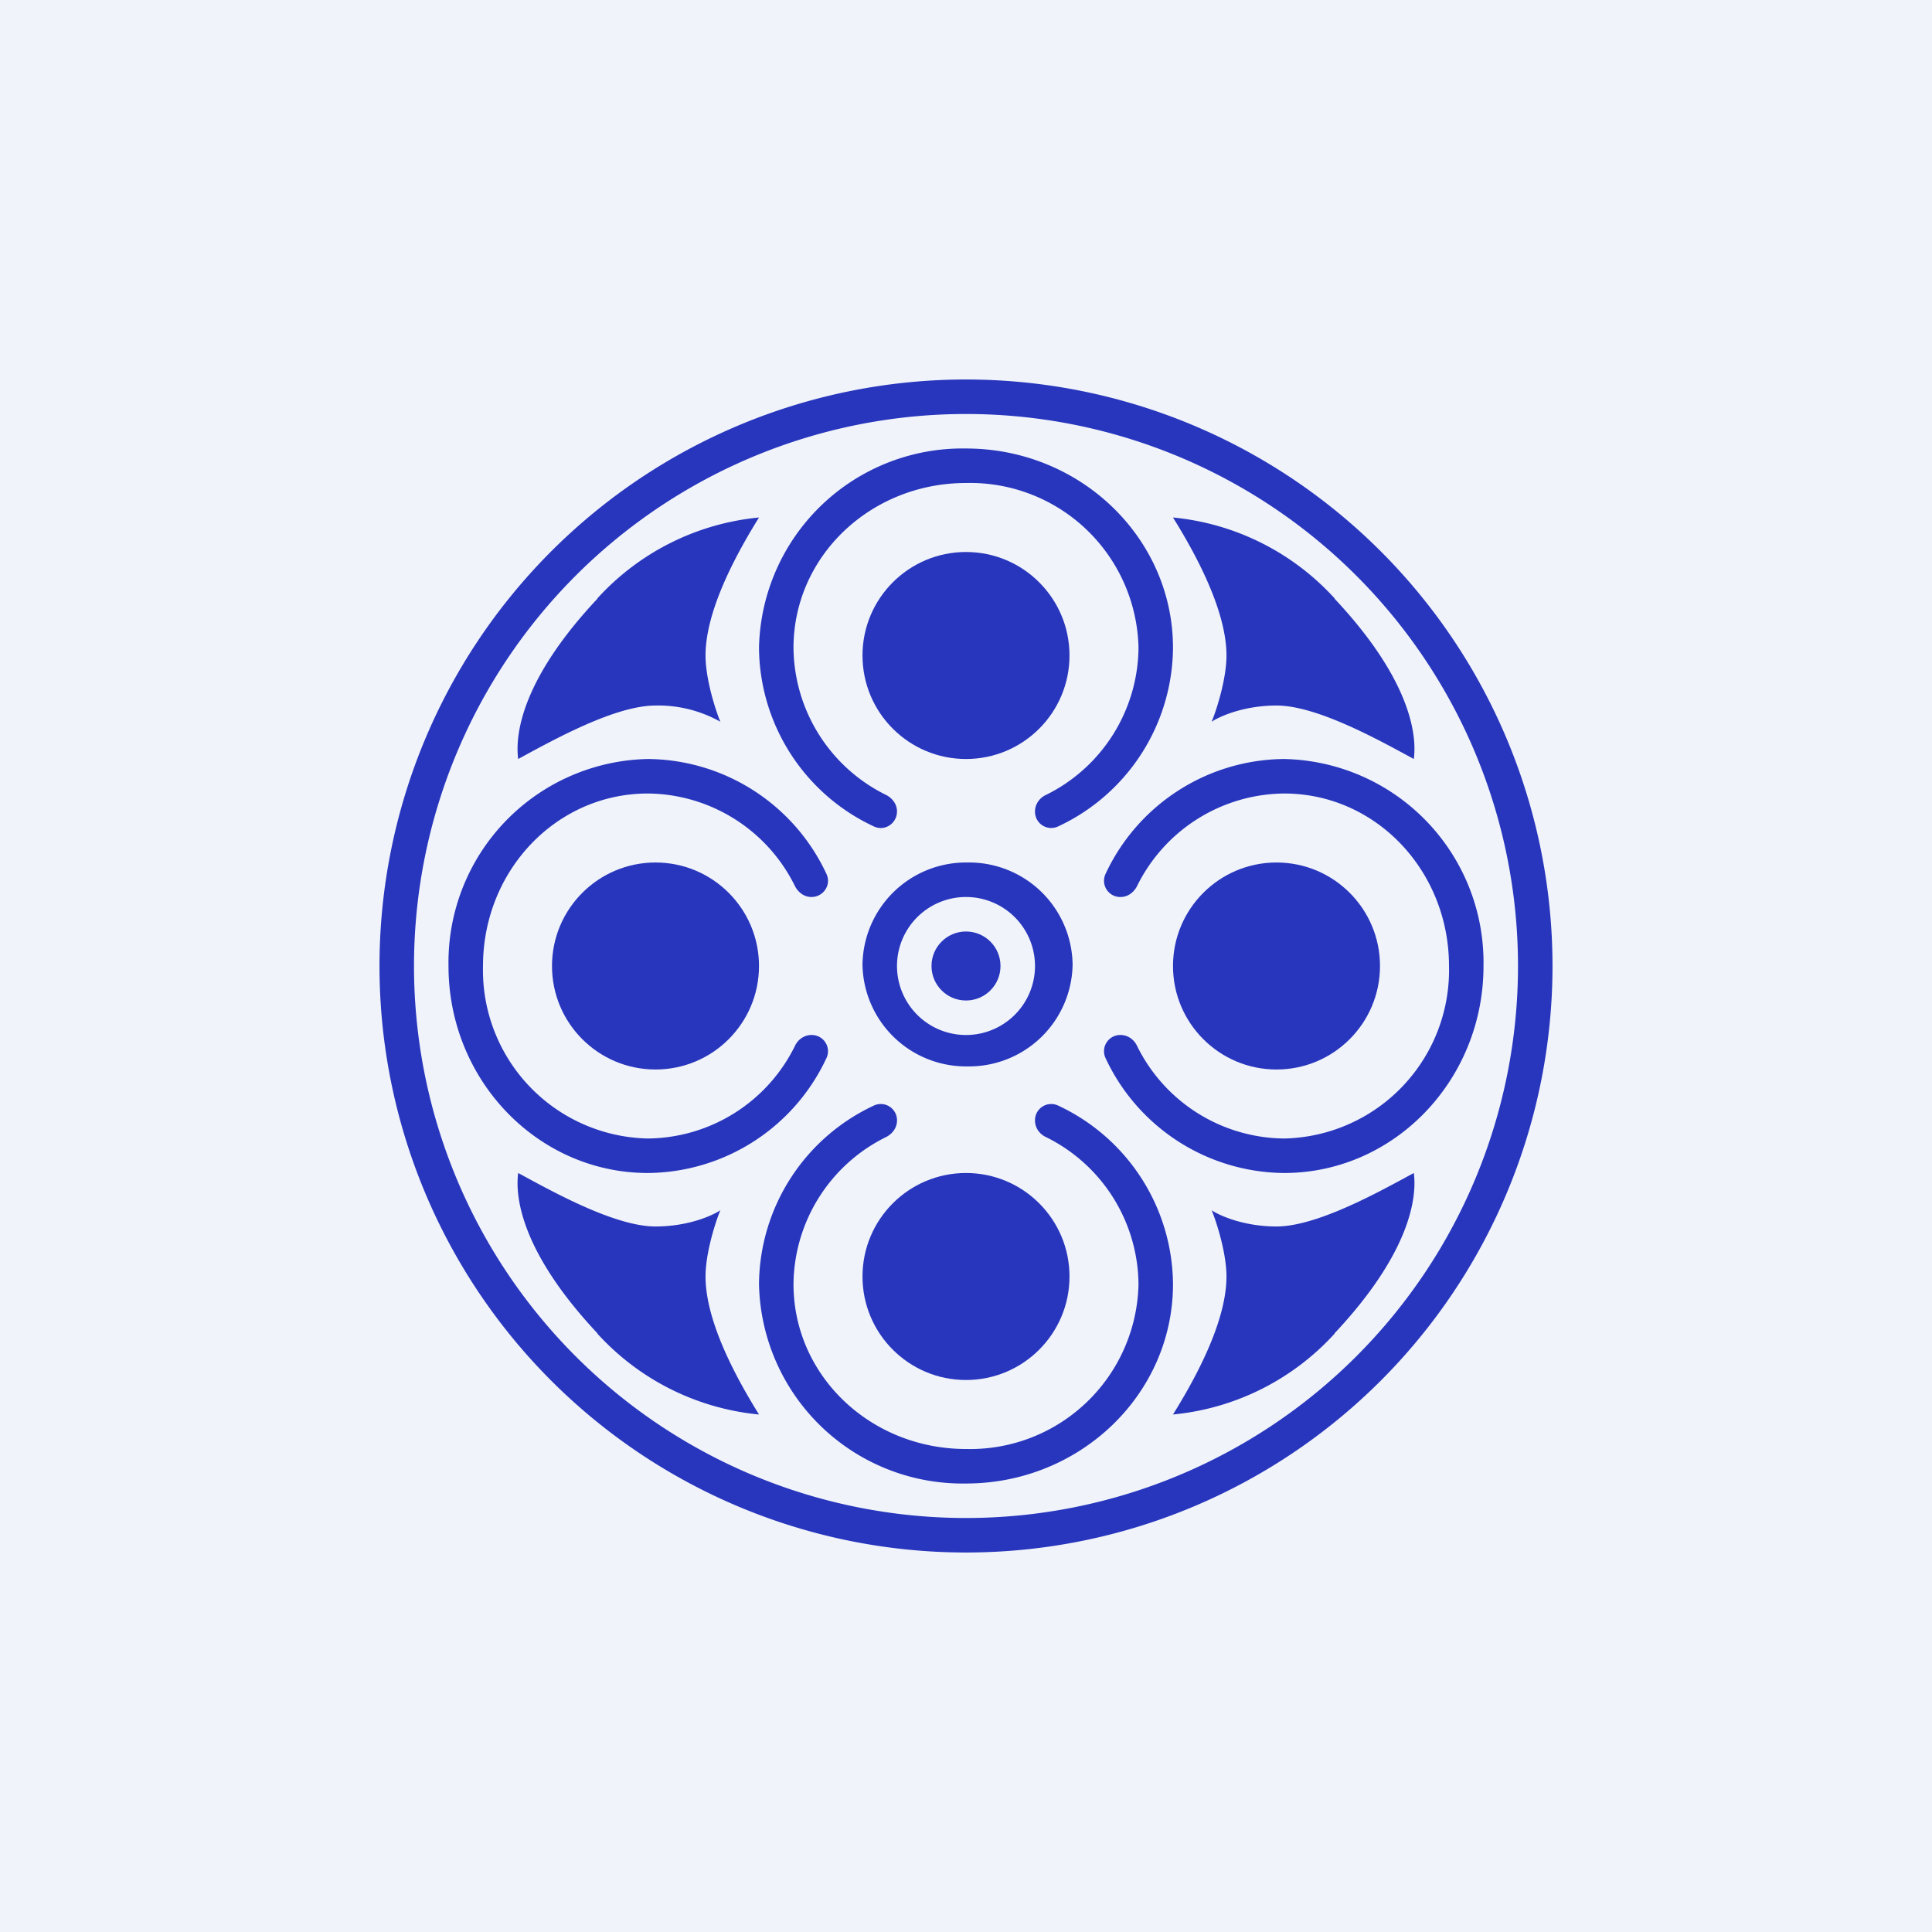
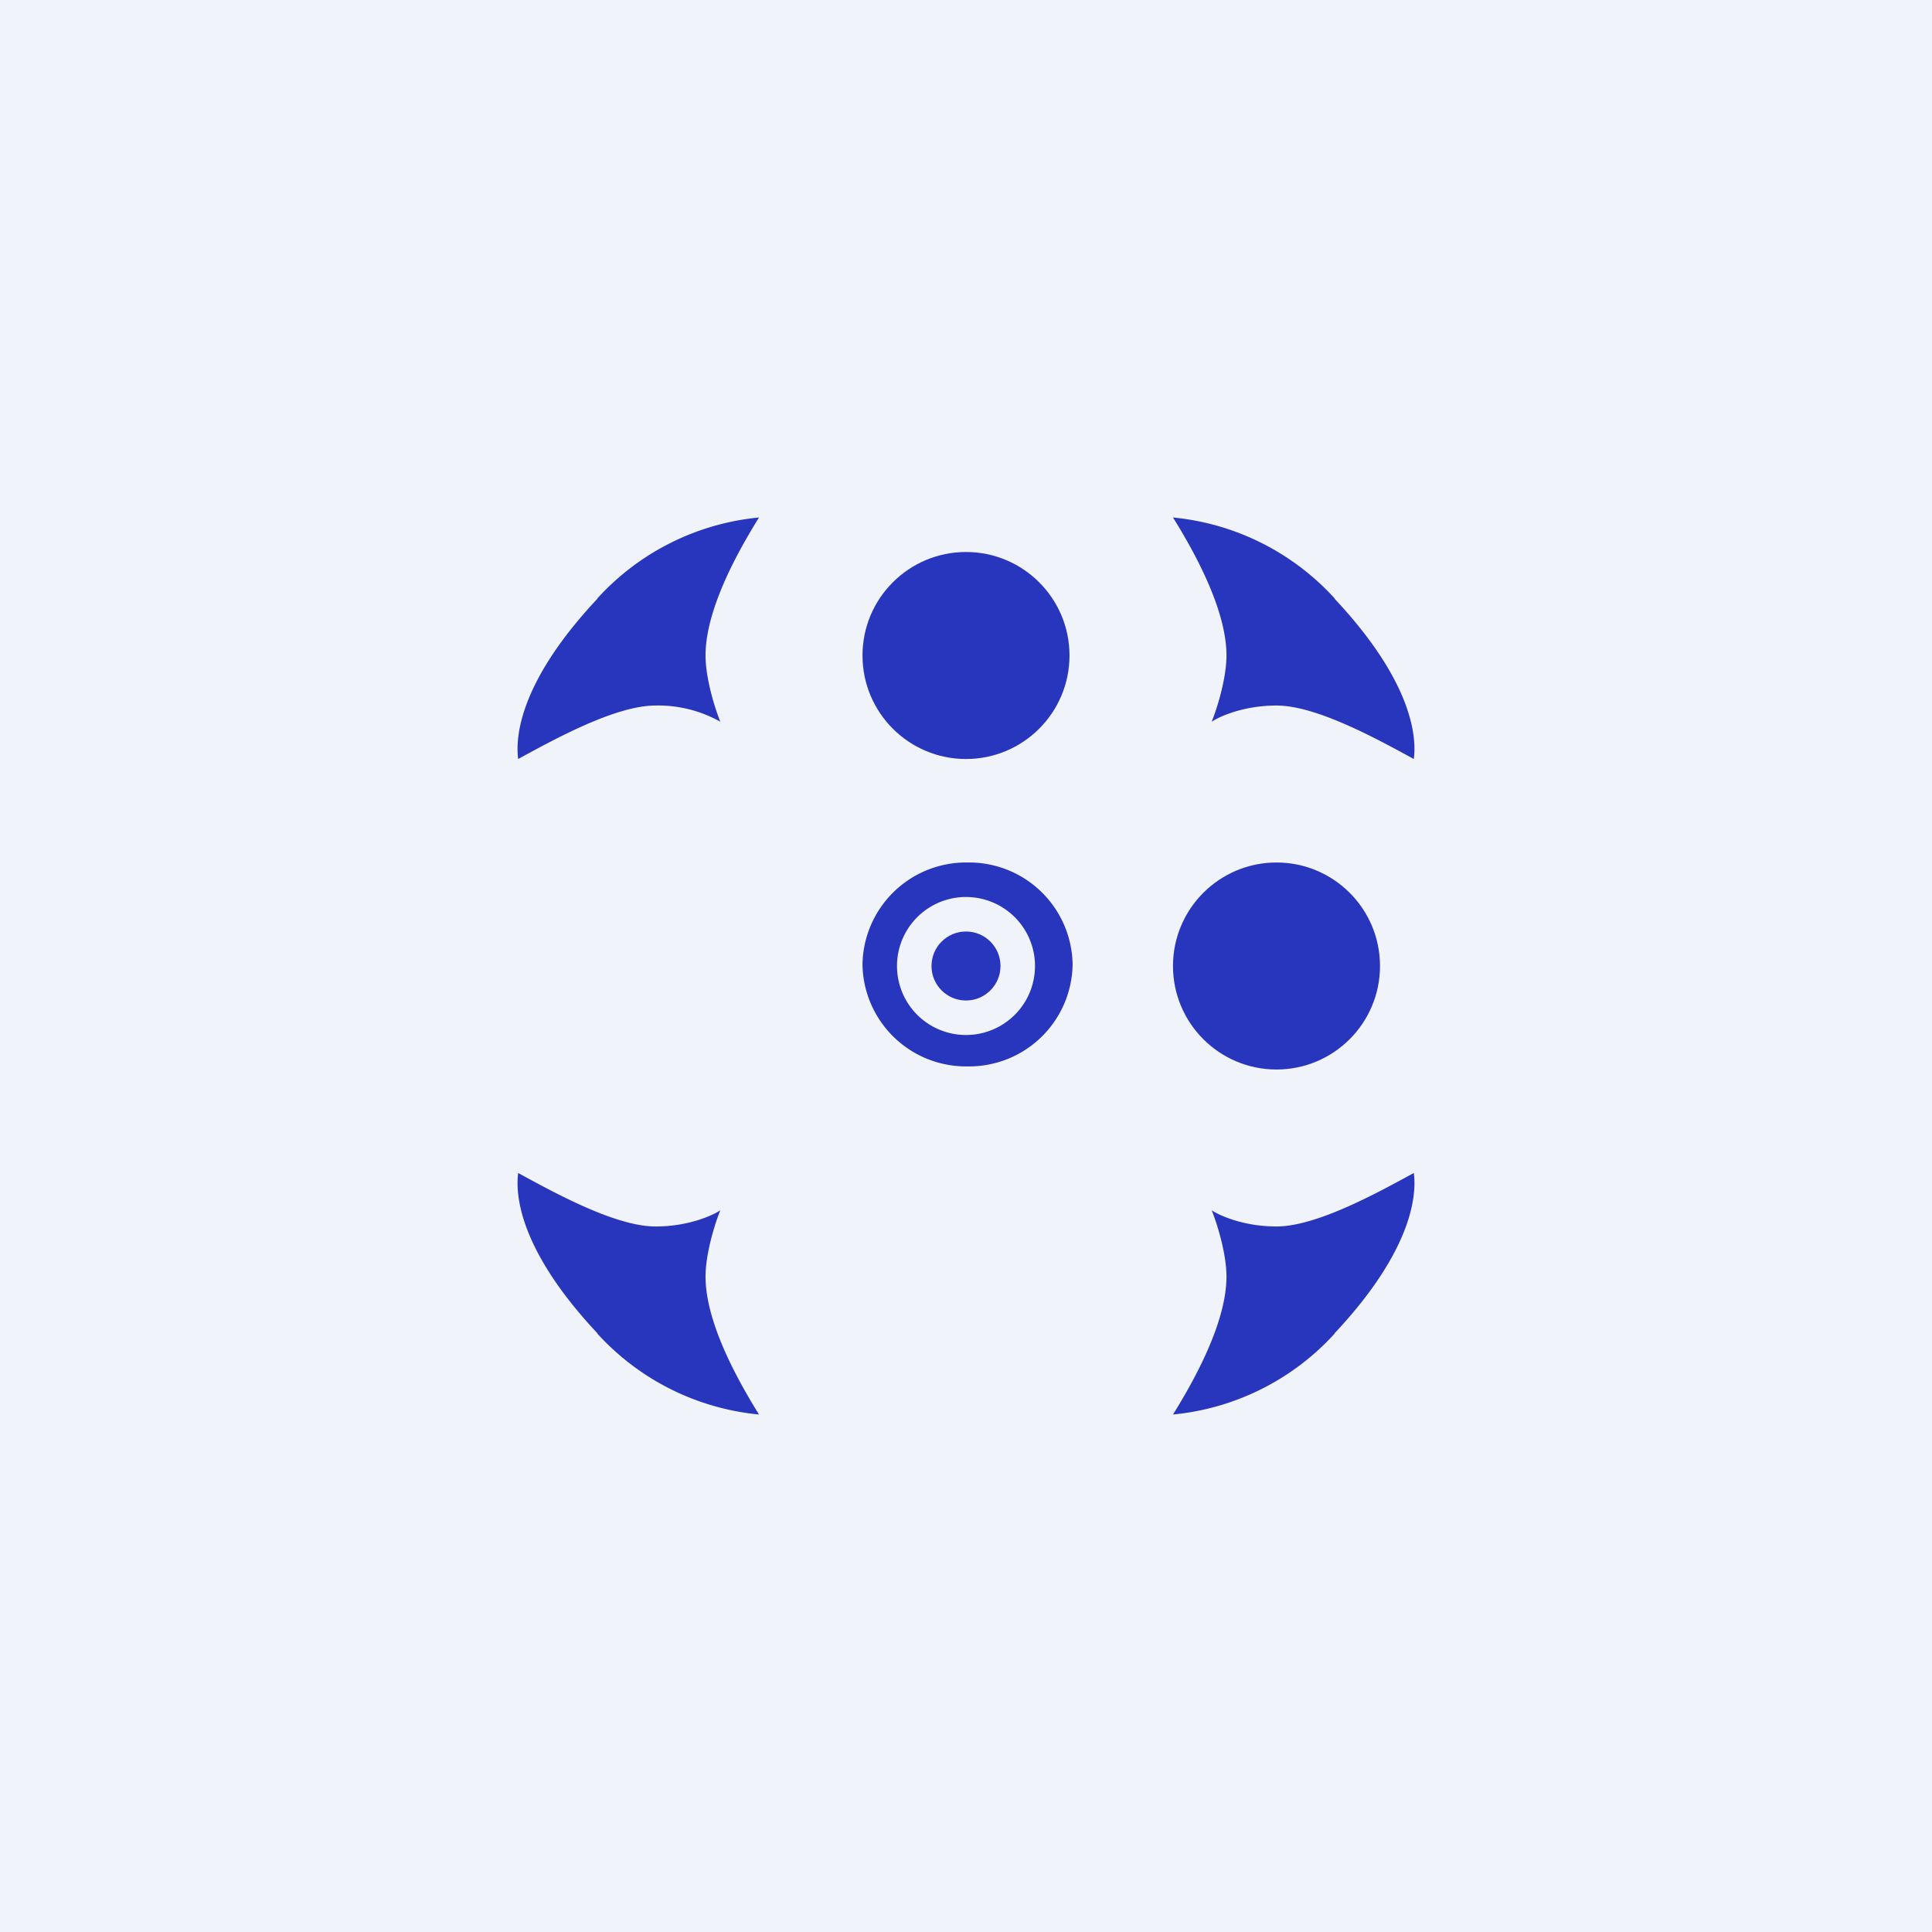
<svg xmlns="http://www.w3.org/2000/svg" width="56" height="56" viewBox="0 0 56 56">
-   <path fill="#F0F3FA" d="M0 0h56v56H0z" />
+   <path fill="#F0F3FA" d="M0 0h56v56H0" />
  <path d="M17.31 17.35A7.27 7.27 0 0 1 22 15c-1.17 1.88-1.55 3.15-1.55 4 0 .67.28 1.56.43 1.92a3.68 3.68 0 0 0-1.88-.47c-1.17 0-2.95.99-3.98 1.55-.1-.75.14-2.35 2.3-4.65ZM38.69 17.35A7.27 7.27 0 0 0 34 15c1.17 1.88 1.55 3.15 1.55 4 0 .67-.28 1.56-.43 1.92.24-.16.94-.47 1.88-.47 1.17 0 2.95.99 3.98 1.55.1-.75-.14-2.35-2.3-4.65ZM17.31 38.65A7.27 7.27 0 0 0 22 41c-1.17-1.88-1.55-3.15-1.55-4 0-.67.28-1.56.43-1.92-.24.16-.94.47-1.88.47-1.17 0-2.95-.99-3.98-1.55-.1.75.14 2.35 2.3 4.65ZM38.69 38.65A7.27 7.27 0 0 1 34 41c1.17-1.88 1.55-3.15 1.55-4 0-.67-.28-1.56-.43-1.92.24.16.94.47 1.88.47 1.17 0 2.95-.99 3.98-1.55.1.75-.14 2.35-2.3 4.65Z" fill="#2836BD" />
-   <path fill-rule="evenodd" d="M28 45a17 17 0 1 0 0-34 17 17 0 0 0 0 34Zm0-1a16 16 0 1 0 0-32 16 16 0 0 0 0 32Z" fill="#2836BD" />
  <circle cx="37" cy="28" r="3" fill="#2836BD" />
  <circle cx="28" cy="28" r="1" fill="#2836BD" />
  <path fill-rule="evenodd" d="M28.04 30.91a3 3 0 0 0 3.05-2.95A3 3 0 0 0 28.04 25 3 3 0 0 0 25 27.96a3 3 0 0 0 3.04 2.95ZM28 30a2 2 0 1 0 0-4 2 2 0 0 0 0 4Z" fill="#2836BD" />
-   <circle cx="19" cy="28" r="3" fill="#2836BD" />
  <circle cx="28" cy="19" fill="#2836BD" r="3" />
-   <circle cx="28" cy="37" fill="#2836BD" r="3" />
-   <path d="M43 28c0 3.31-2.59 6-5.78 6a5.76 5.76 0 0 1-5.17-3.32.47.47 0 0 1 .43-.68c.2 0 .38.12.47.3a4.8 4.8 0 0 0 4.27 2.7A4.88 4.88 0 0 0 42 28c0-2.76-2.12-5-4.78-5a4.8 4.8 0 0 0-4.27 2.7c-.1.18-.27.3-.47.3a.47.47 0 0 1-.43-.68A5.76 5.76 0 0 1 37.22 22 5.9 5.9 0 0 1 43 28ZM13 28c0 3.31 2.59 6 5.78 6a5.76 5.76 0 0 0 5.17-3.32.47.47 0 0 0-.43-.68c-.2 0-.38.12-.47.3a4.8 4.8 0 0 1-4.27 2.7A4.88 4.88 0 0 1 14 28c0-2.76 2.12-5 4.78-5a4.8 4.8 0 0 1 4.27 2.7c.1.18.27.3.47.3.35 0 .59-.36.43-.68A5.76 5.76 0 0 0 18.78 22 5.9 5.9 0 0 0 13 28ZM28 13c3.31 0 6 2.59 6 5.78a5.76 5.76 0 0 1-3.32 5.17.47.47 0 0 1-.68-.43c0-.2.12-.38.3-.47a4.8 4.8 0 0 0 2.7-4.27A4.88 4.88 0 0 0 28 14c-2.76 0-5 2.12-5 4.78a4.8 4.8 0 0 0 2.7 4.27c.18.1.3.27.3.47 0 .35-.36.59-.68.43A5.76 5.76 0 0 1 22 18.78 5.9 5.9 0 0 1 28 13ZM28 43c3.31 0 6-2.59 6-5.78a5.76 5.76 0 0 0-3.32-5.17.47.47 0 0 0-.68.43c0 .2.12.38.3.47a4.8 4.8 0 0 1 2.7 4.27A4.88 4.88 0 0 1 28 42c-2.76 0-5-2.12-5-4.78a4.8 4.8 0 0 1 2.7-4.27c.18-.1.3-.27.3-.47a.47.47 0 0 0-.68-.43A5.76 5.76 0 0 0 22 37.22 5.9 5.9 0 0 0 28 43Z" fill="#2836BD" />
</svg>